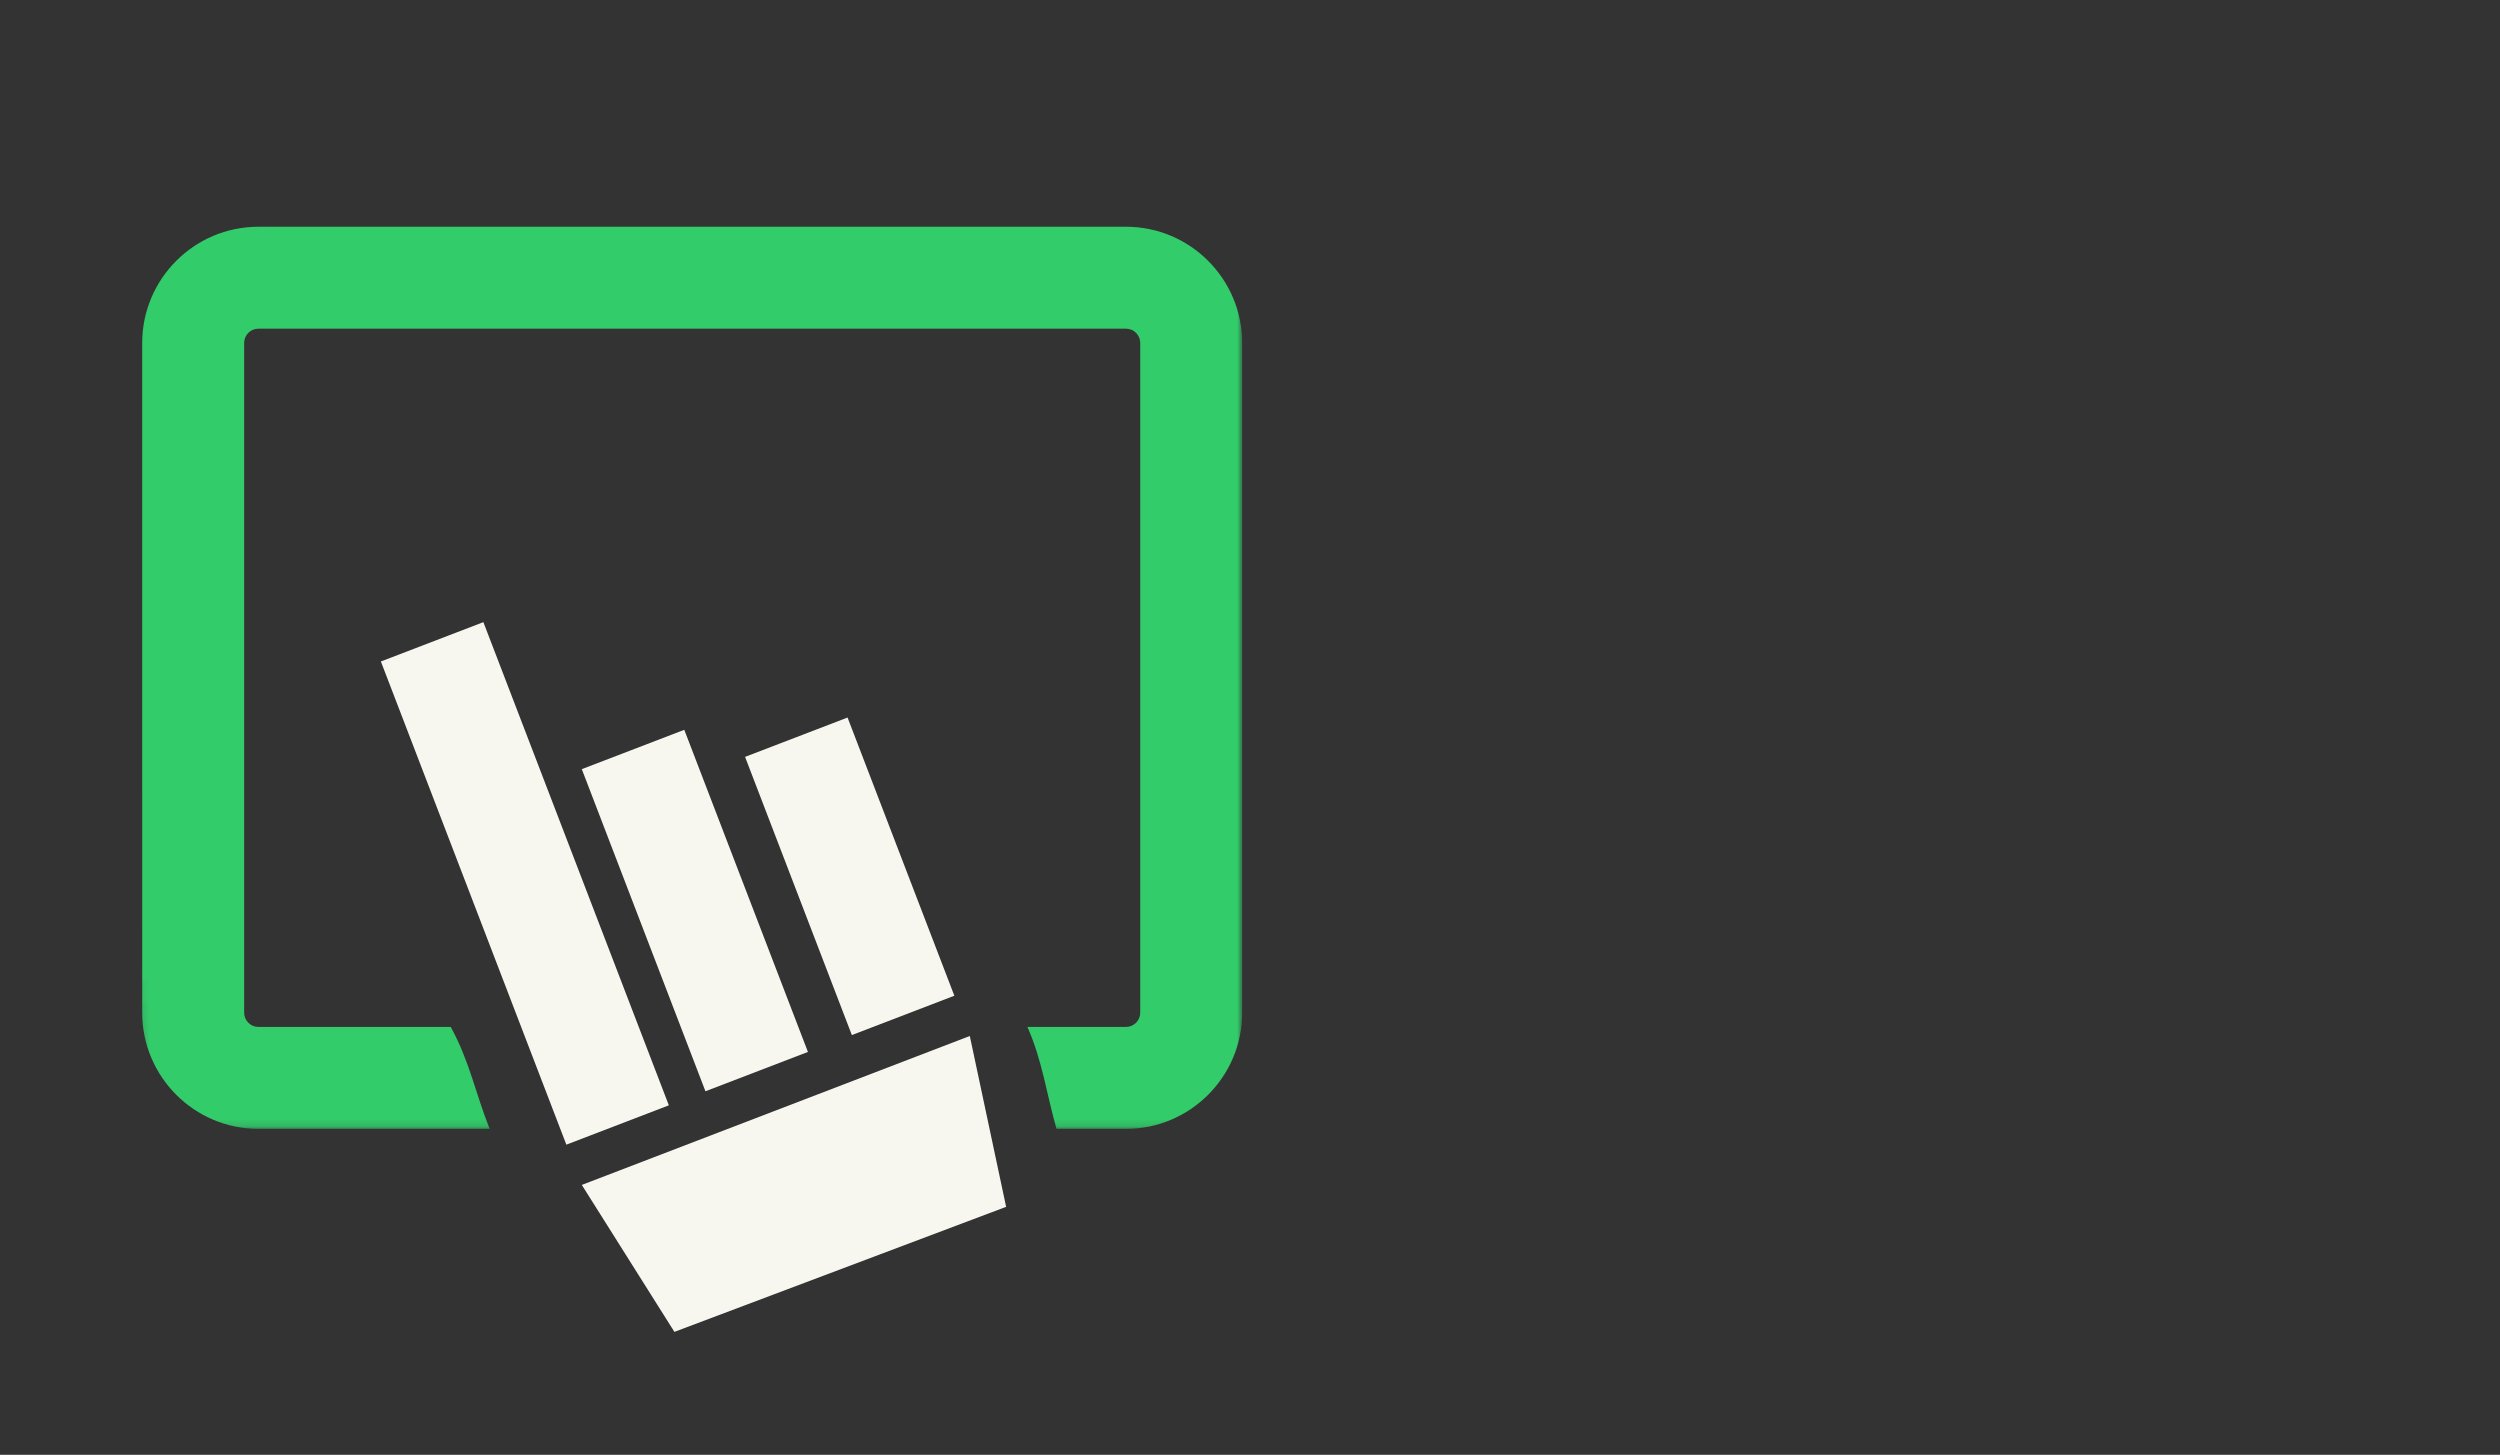
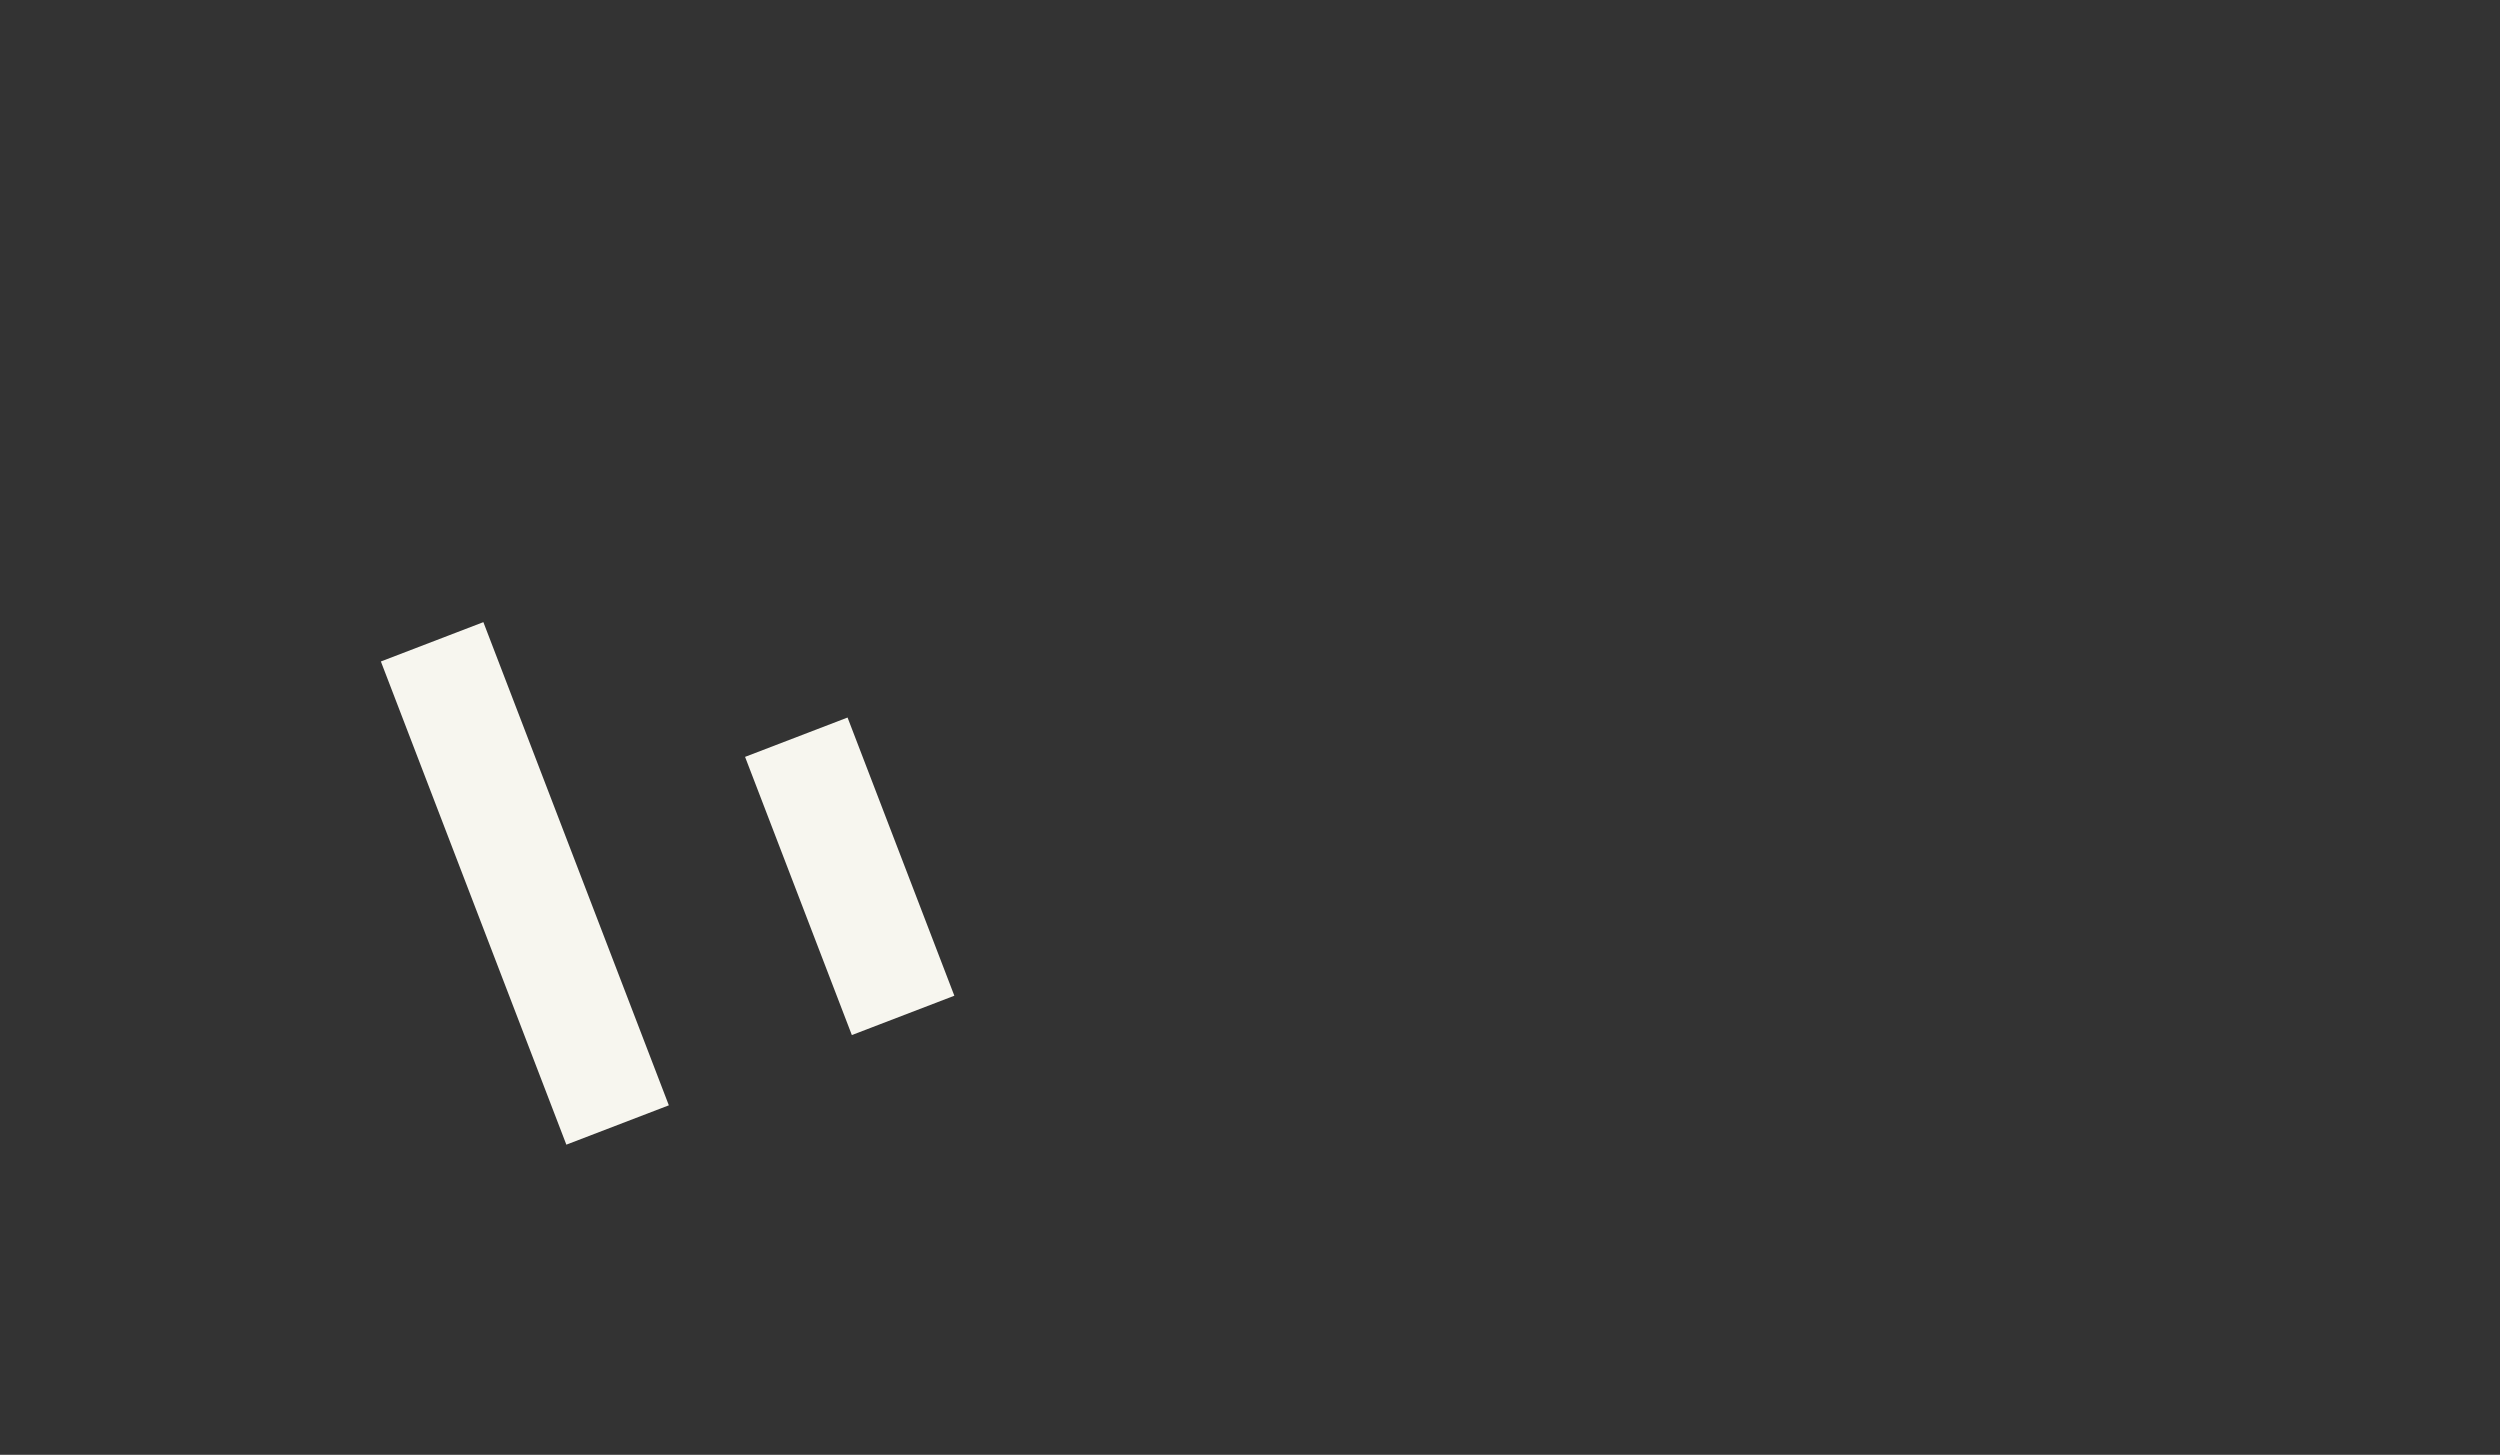
<svg xmlns="http://www.w3.org/2000/svg" xmlns:xlink="http://www.w3.org/1999/xlink" width="354px" height="206px" viewBox="0 0 354 206" version="1.1">
  <rect x="0" y="0" width="354" height="206" fill="#333333" stroke="none" />
  <title>Artboard Copy 2</title>
  <defs>
-     <polygon id="path-1" points="0.053 0.808 138.846 0.808 138.846 156.565 8.89 159.039" />
-   </defs>
+     </defs>
  <g id="Artboard-Copy-2" stroke="none" stroke-width="1" fill="none" fill-rule="evenodd">
    <g id="Group-4" transform="translate(16, 21)">
      <g id="Group-7" transform="translate(80.503, 69.503) rotate(-270) translate(-80.503, -69.503) translate(11.003, -10.997)">
        <g id="Group-3" transform="translate(-0, 0.302)">
          <mask id="mask-2" fill="white">
            <use xlink:href="#path-1" />
          </mask>
          <g id="Clip-2" />
          <path d="M124.411,84.002 L124.411,140.111 C124.411,141.224 123.506,142.13 122.393,142.13 L27.557,142.13 C26.443,142.13 25.538,141.224 25.538,140.111 L25.538,17.262 C25.538,16.149 26.443,15.244 27.557,15.244 L122.393,15.244 C123.506,15.244 124.411,16.149 124.411,17.262 L124.411,31.218 C129.159,29.106 133.998,28.488 138.846,27.098 L138.846,17.262 C138.846,8.189 131.465,0.808 122.393,0.808 L27.557,0.808 C18.484,0.808 11.104,8.189 11.104,17.262 L11.104,140.111 C11.104,149.184 18.484,156.565 27.557,156.565 L122.393,156.565 C131.465,156.565 138.846,149.184 138.846,140.111 L138.846,107.368 C133.556,109.458 129.355,110.182 124.411,112.872" id="Fill-1" fill="#33CC6B" mask="url(#mask-2)" />
        </g>
      </g>
      <g id="Group" transform="translate(84.108, 110.64) rotate(-21) translate(-84.108, -110.64) translate(54.608, 58.64)" fill="#F7F6EF">
        <polygon id="Fill-8" points="1.00985274e-12 73.286 15.545 73.286 15.545 0 1.00985274e-12 0" />
-         <polygon id="Fill-10" points="21.097 73.286 36.641 73.286 36.641 24.429 21.097 24.429" />
        <polygon id="Fill-11" points="43.303 73.286 58.848 73.286 58.848 31.091 43.303 31.091" />
-         <polygon id="Path-2" points="1.76724229e-12 79.393 58.848 79.393 54.981 103.821 4.784 103.518" />
      </g>
    </g>
  </g>
</svg>